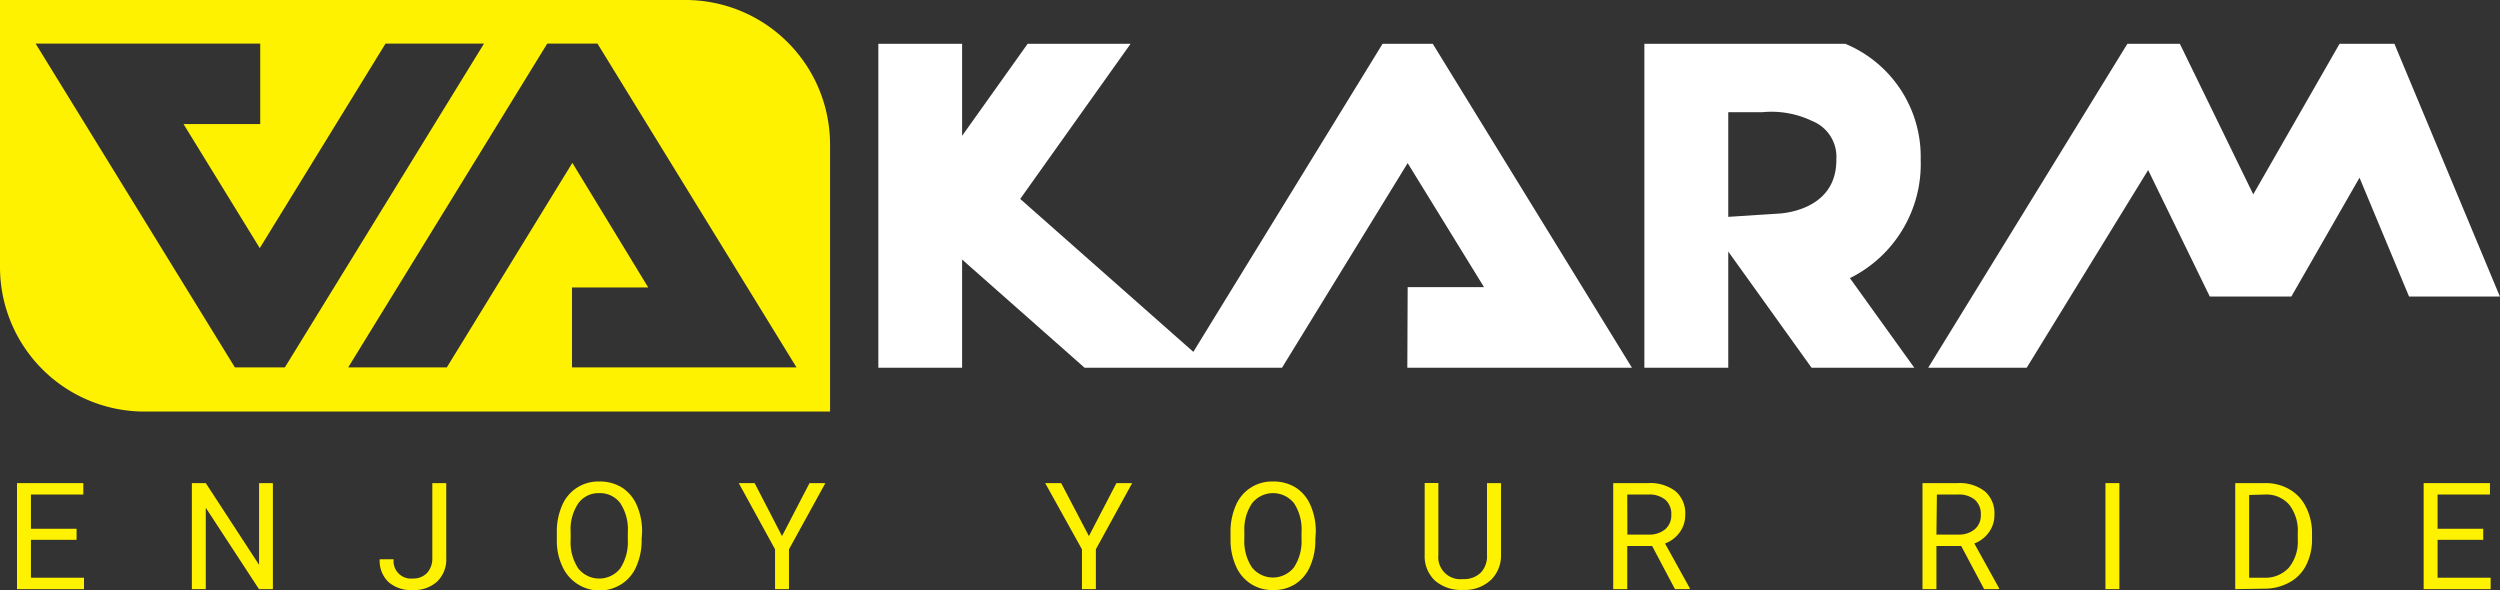
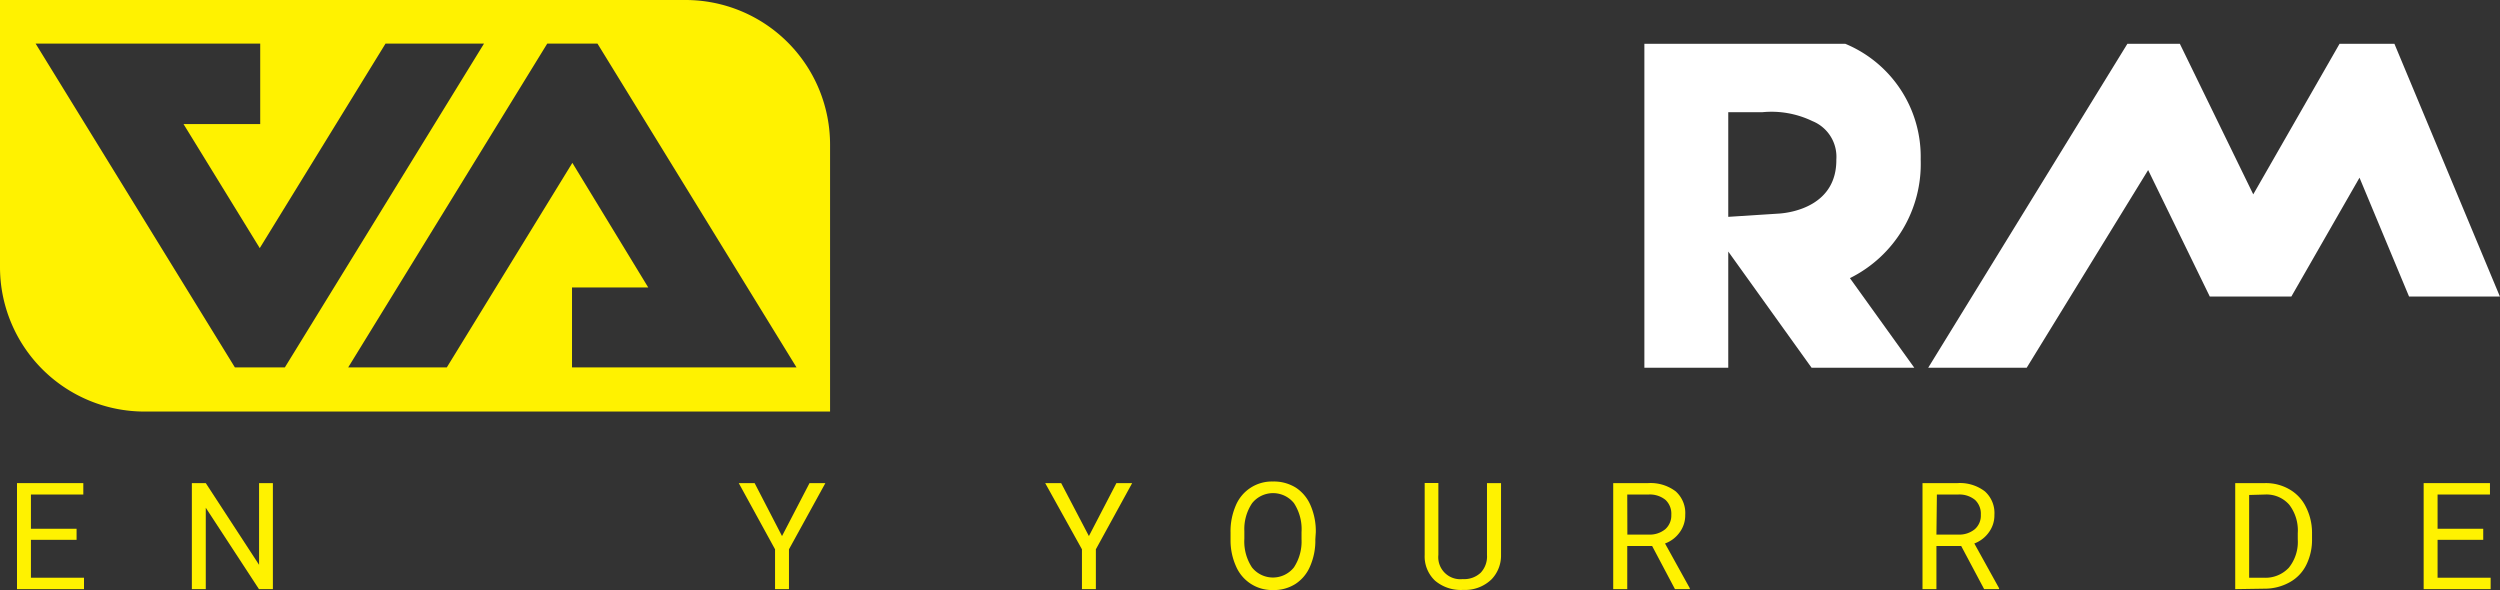
<svg xmlns="http://www.w3.org/2000/svg" id="Calque_3" data-name="Calque 3" viewBox="0 0 219.05 51.7">
  <rect x="0" y="0" width="219.05" height="51.7" fill="#333333" stroke="none" />
  <defs>
    <style>.cls-1{fill:#fff200;}.cls-2{fill:#fff;}</style>
  </defs>
  <path class="cls-1" d="M5.42,2.38v23.4A12.66,12.66,0,0,0,18.08,38.44H78.15V15.05A12.67,12.67,0,0,0,65.48,2.38ZM26,34.57,8.54,6.2H28.22l0,7.05H21.5l6.68,10.87L39.2,6.2h8.63L30.38,34.57Zm29.54,0,0-7h6.68L55.57,16.65l-11,17.92H35.93L53.37,6.2h4.4L75.21,34.57Z" transform="translate(-5.42 -2.38)" />
-   <polygon class="cls-2" points="142.99 32.22 125.54 3.84 121.14 3.84 104.56 30.83 89.39 17.43 99.06 3.84 90.04 3.84 84.3 11.9 84.3 3.84 76.96 3.84 76.96 32.22 84.3 32.22 84.3 22.74 95.03 32.22 112.33 32.22 123.34 14.29 130.03 25.16 123.34 25.16 123.31 32.22 142.99 32.22" />
  <path class="cls-2" d="M173.71,16.35a10.71,10.71,0,0,0-6.6-10.13H149.5V34.6h7.35V24.42l7.3,10.18h9l-5.64-7.85A11.16,11.16,0,0,0,173.71,16.35Zm-12.35,4.74-4.51.29V12.21h3a8.23,8.23,0,0,1,4.37.78,3.37,3.37,0,0,1,2.1,3.36C166.36,20.36,162.51,21,161.36,21.09Z" transform="translate(-5.42 -2.38)" />
  <polygon class="cls-2" points="209.8 3.84 204.99 3.84 197.43 17.03 191 3.84 186.4 3.84 168.95 32.22 177.58 32.22 188.22 14.9 193.62 25.98 200.77 25.98 206.74 15.57 211.08 25.98 219.04 25.98 209.8 3.84" />
  <path class="cls-1" d="M12.13,49.68h-4V53h4.65v1H6.91V44.71h5.81v1H8.13v3h4Z" transform="translate(-5.42 -2.38)" />
  <path class="cls-1" d="M29.33,54H28.11l-4.66-7.13V54H22.23V44.71h1.22l4.67,7.16V44.71h1.21Z" transform="translate(-5.42 -2.38)" />
-   <path class="cls-1" d="M43.3,44.71h1.22v6.55a2.69,2.69,0,0,1-.79,2.07,3,3,0,0,1-2.13.75,3,3,0,0,1-2.14-.7,2.56,2.56,0,0,1-.77-2h1.22a1.53,1.53,0,0,0,1.69,1.69,1.65,1.65,0,0,0,1.23-.48,1.87,1.87,0,0,0,.47-1.33Z" transform="translate(-5.42 -2.38)" />
-   <path class="cls-1" d="M61.64,49.63A5.6,5.6,0,0,1,61.18,52a3.42,3.42,0,0,1-1.29,1.55A3.57,3.57,0,0,1,54.69,52a5.25,5.25,0,0,1-.48-2.3v-.67a5.68,5.68,0,0,1,.46-2.36,3.42,3.42,0,0,1,3.25-2.1,3.66,3.66,0,0,1,2,.53,3.47,3.47,0,0,1,1.3,1.56,5.66,5.66,0,0,1,.46,2.37ZM60.43,49a4.17,4.17,0,0,0-.66-2.53,2.2,2.2,0,0,0-1.85-.88,2.17,2.17,0,0,0-1.82.88A4.06,4.06,0,0,0,55.42,49v.68a4.13,4.13,0,0,0,.67,2.51,2.35,2.35,0,0,0,3.67,0,4.2,4.2,0,0,0,.67-2.47Z" transform="translate(-5.42 -2.38)" />
  <path class="cls-1" d="M73.94,49.35l2.41-4.64h1.39l-3.19,5.8V54H73.33V50.51l-3.18-5.8h1.39Z" transform="translate(-5.42 -2.38)" />
  <path class="cls-1" d="M100.83,49.35l2.41-4.64h1.38l-3.18,5.8V54h-1.22V50.51L97,44.71h1.4Z" transform="translate(-5.42 -2.38)" />
  <path class="cls-1" d="M120.67,49.63a5.6,5.6,0,0,1-.46,2.37,3.42,3.42,0,0,1-1.29,1.55,3.53,3.53,0,0,1-2,.53A3.43,3.43,0,0,1,113.72,52a5.55,5.55,0,0,1-.48-2.3v-.67a5.68,5.68,0,0,1,.46-2.36,3.42,3.42,0,0,1,3.25-2.1,3.64,3.64,0,0,1,2,.53,3.47,3.47,0,0,1,1.3,1.56,5.66,5.66,0,0,1,.46,2.37ZM119.46,49a4.17,4.17,0,0,0-.66-2.53,2.35,2.35,0,0,0-3.67,0,4.06,4.06,0,0,0-.68,2.44v.68a4.13,4.13,0,0,0,.67,2.51,2.35,2.35,0,0,0,3.67,0,4.13,4.13,0,0,0,.67-2.47Z" transform="translate(-5.42 -2.38)" />
  <path class="cls-1" d="M136.94,44.71V51a3,3,0,0,1-.83,2.14,3.33,3.33,0,0,1-2.21.93h-.32a3.49,3.49,0,0,1-2.42-.81,2.92,2.92,0,0,1-.91-2.26v-6.3h1.2V51a1.93,1.93,0,0,0,2.13,2.12,2.11,2.11,0,0,0,1.58-.56,2.07,2.07,0,0,0,.55-1.55V44.71Z" transform="translate(-5.42 -2.38)" />
  <path class="cls-1" d="M150.18,50.22H148V54h-1.23V44.71h3.06a3.63,3.63,0,0,1,2.41.72,2.54,2.54,0,0,1,.84,2.06,2.51,2.51,0,0,1-.47,1.51,2.73,2.73,0,0,1-1.3,1l2.17,3.92V54h-1.3Zm-2.17-1h1.87a2.14,2.14,0,0,0,1.45-.47,1.6,1.6,0,0,0,.53-1.26,1.66,1.66,0,0,0-.51-1.31,2.17,2.17,0,0,0-1.48-.47H148Z" transform="translate(-5.42 -2.38)" />
  <path class="cls-1" d="M177.26,50.22h-2.17V54h-1.22V44.71h3.06a3.58,3.58,0,0,1,2.4.72,2.54,2.54,0,0,1,.84,2.06A2.51,2.51,0,0,1,179.7,49a2.75,2.75,0,0,1-1.29,1l2.17,3.92V54h-1.31Zm-2.17-1H177a2.14,2.14,0,0,0,1.45-.47,1.57,1.57,0,0,0,.53-1.26,1.66,1.66,0,0,0-.51-1.31,2.16,2.16,0,0,0-1.47-.47h-1.87Z" transform="translate(-5.42 -2.38)" />
-   <path class="cls-1" d="M191.12,54H189.9V44.71h1.22Z" transform="translate(-5.42 -2.38)" />
+   <path class="cls-1" d="M191.12,54H189.9h1.22Z" transform="translate(-5.42 -2.38)" />
  <path class="cls-1" d="M201.27,54V44.71h2.61a4.11,4.11,0,0,1,2.13.54,3.59,3.59,0,0,1,1.44,1.52A5,5,0,0,1,208,49v.59a4.94,4.94,0,0,1-.51,2.3A3.5,3.5,0,0,1,206,53.42a4.48,4.48,0,0,1-2.18.54Zm1.22-8.25V53h1.28a2.8,2.8,0,0,0,2.2-.88,3.61,3.61,0,0,0,.78-2.49v-.54A3.69,3.69,0,0,0,206,46.6a2.64,2.64,0,0,0-2.1-.89Z" transform="translate(-5.42 -2.38)" />
  <path class="cls-1" d="M223,49.68h-4V53h4.65v1h-5.87V44.71h5.81v1H219v3h4Z" transform="translate(-5.42 -2.38)" />
</svg>